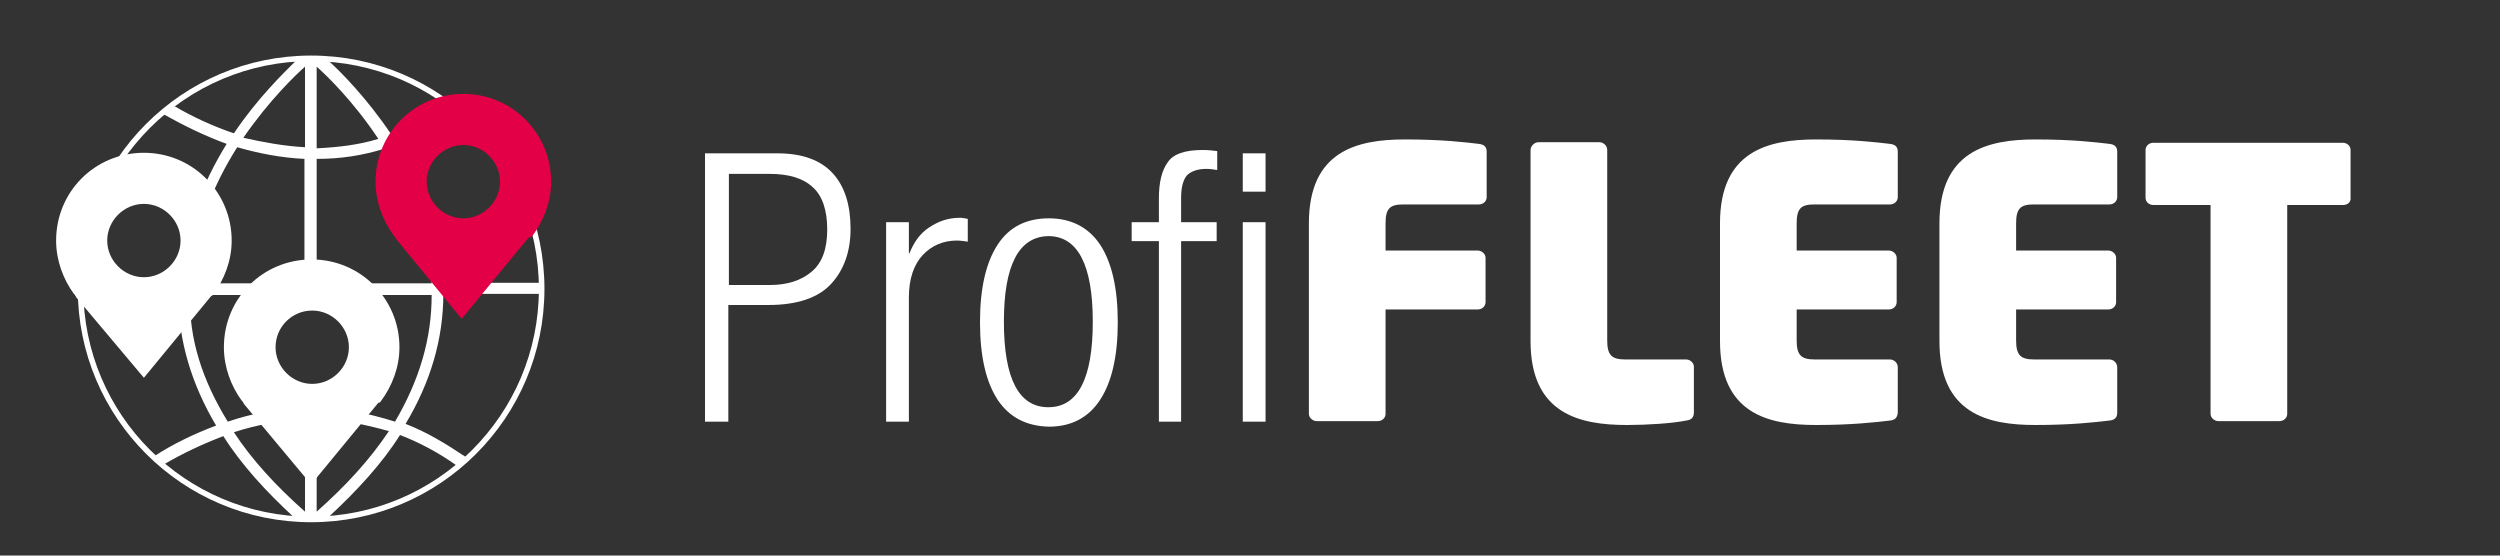
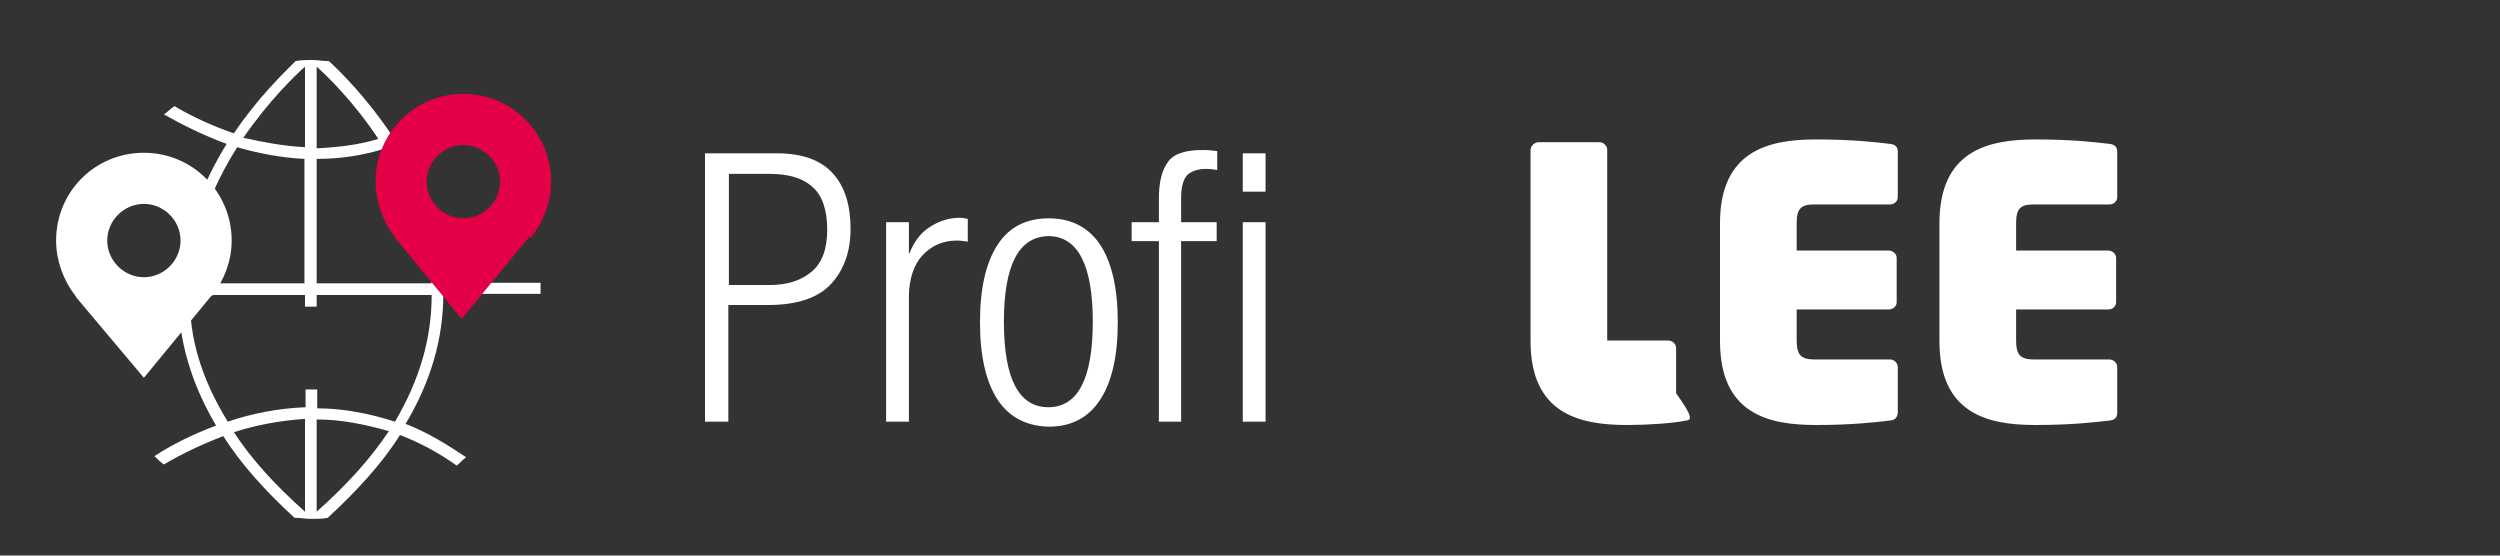
<svg xmlns="http://www.w3.org/2000/svg" id="Capa_1" x="0px" y="0px" viewBox="0 0 450 100" style="enable-background:new 0 0 450 100;" xml:space="preserve">
  <rect x="0" y="0" width="450" height="100" fill="#333333" stroke="none" />
  <style type="text/css">	.st0{display:none;stroke:#000000;stroke-miterlimit:10;}	.st1{fill:#FFFFFF;}	.st2{fill:none;stroke:#FFFFFF;stroke-miterlimit:10;}	.st3{fill:#E40046;}</style>
  <rect x="-0.8" class="st0" width="450.8" height="100" />
  <g>
    <path class="st1" d="M126.9,75.9V27.6h13c4.5,0,7.8,1.2,10,3.6c2.2,2.4,3.2,5.8,3.2,10c0,4.1-1.2,7.4-3.5,9.9   c-2.3,2.5-6.1,3.8-11.3,3.8h-7.2v21L126.9,75.9L126.9,75.9z M131.2,31.3v20h7.4c3.1,0,5.6-0.8,7.5-2.4c1.9-1.6,2.8-4.1,2.8-7.6   s-0.9-6.1-2.6-7.6c-1.7-1.6-4.3-2.4-7.7-2.4L131.2,31.3L131.2,31.3z" />
    <path class="st1" d="M159.5,75.9V40h4.1v5.6h0.1c0.8-2,1.9-3.6,3.6-4.7s3.4-1.7,5.5-1.7c0.4,0,0.9,0.1,1.4,0.2v4.1   c-0.7-0.1-1.3-0.2-2-0.2c-2.4,0-4.5,0.9-6.1,2.6s-2.5,4.3-2.5,7.6v22.4H159.5z" />
    <path class="st1" d="M179.6,72c-2.1-3.2-3.2-7.8-3.2-14c0-6.2,1.1-10.8,3.2-14c2.1-3.2,5.2-4.7,9.2-4.7c4,0,7.1,1.6,9.2,4.7   c2.1,3.2,3.2,7.8,3.2,14s-1.1,10.8-3.2,14s-5.2,4.8-9.2,4.8C184.7,76.7,181.7,75.1,179.6,72z M180.7,57.9c0,10.3,2.7,15.4,8,15.4   s8-5.1,8-15.4c0-10.2-2.7-15.4-8-15.4C183.4,42.6,180.7,47.7,180.7,57.9z" />
    <path class="st1" d="M208.6,75.9V43.4h-4.9V40h4.9v-4.3c0-2.8,0.5-5,1.6-6.5c1-1.5,3.1-2.2,6.3-2.2c1,0,1.9,0.1,2.6,0.2v3.4   c-0.6-0.1-1.3-0.2-2-0.2c-1.5,0-2.6,0.4-3.4,1.1c-0.7,0.8-1.1,2.1-1.1,4.1V40h6.4v3.4h-6.4v32.5H208.6z M223.7,34.5v-6.9h4.1v6.9   H223.7z M223.7,75.9V40h4.1v35.9H223.7z" />
-     <path class="st1" d="M266.2,36.8h-13.6c-2.4,0-3.2,0.7-3.2,3.4v4.9h16.6c0.7,0,1.4,0.6,1.4,1.3v8c0,0.7-0.6,1.3-1.4,1.3h-16.6v18.8   c0,0.7-0.6,1.3-1.4,1.3h-11c-0.7,0-1.4-0.6-1.4-1.3V40.2c0-13,8.6-15.1,17.3-15.1c6.6,0,10.8,0.5,13.3,0.8c0.9,0.1,1.4,0.5,1.4,1.4   v8.2C267.6,36.2,267,36.8,266.2,36.8z" />
-     <path class="st1" d="M303.5,75.7c-2.4,0.5-7,0.8-10.6,0.8c-8.6,0-17.4-2-17.4-15.1V27c0-0.7,0.7-1.4,1.4-1.4h11   c0.7,0,1.4,0.6,1.4,1.4v34.3c0,2.6,0.8,3.4,3.2,3.4h11c0.7,0,1.4,0.6,1.4,1.3v8.2C304.9,75.2,304.4,75.6,303.5,75.7z" />
+     <path class="st1" d="M303.5,75.7c-2.4,0.5-7,0.8-10.6,0.8c-8.6,0-17.4-2-17.4-15.1V27c0-0.7,0.7-1.4,1.4-1.4h11   c0.7,0,1.4,0.6,1.4,1.4v34.3h11c0.7,0,1.4,0.6,1.4,1.3v8.2C304.9,75.2,304.4,75.6,303.5,75.7z" />
    <path class="st1" d="M340.2,75.7c-2.6,0.3-6.8,0.8-13.3,0.8c-8.6,0-17.3-2-17.3-15.1V40.2c0-13,8.6-15.1,17.3-15.1   c6.6,0,10.8,0.5,13.3,0.8c0.9,0.1,1.4,0.5,1.4,1.4v8.2c0,0.7-0.6,1.3-1.4,1.3h-13.6c-2.4,0-3.2,0.7-3.2,3.4v4.9h16.6   c0.7,0,1.4,0.6,1.4,1.3v8c0,0.7-0.6,1.3-1.4,1.3h-16.6v5.6c0,2.6,0.8,3.4,3.2,3.4h13.6c0.7,0,1.4,0.6,1.4,1.4v8.2   C341.5,75.2,341.1,75.6,340.2,75.7z" />
    <path class="st1" d="M379.7,75.7c-2.6,0.3-6.8,0.8-13.3,0.8c-8.6,0-17.3-2-17.3-15.1V40.2c0-13,8.6-15.1,17.3-15.1   c6.6,0,10.8,0.5,13.3,0.8c0.9,0.1,1.4,0.5,1.4,1.4v8.2c0,0.7-0.6,1.3-1.4,1.3h-13.6c-2.4,0-3.2,0.7-3.2,3.4v4.9h16.6   c0.7,0,1.4,0.6,1.4,1.3v8c0,0.7-0.6,1.3-1.4,1.3h-16.6v5.6c0,2.6,0.8,3.4,3.2,3.4h13.6c0.7,0,1.4,0.6,1.4,1.4v8.2   C381.1,75.2,380.6,75.6,379.7,75.7z" />
-     <path class="st1" d="M421.8,36.9h-10.1v37.6c0,0.7-0.6,1.3-1.4,1.3h-11c-0.7,0-1.4-0.6-1.4-1.3V36.9h-10.3c-0.7,0-1.4-0.5-1.4-1.3   V27c0-0.7,0.6-1.3,1.4-1.3h34.1c0.7,0,1.4,0.5,1.4,1.3v8.6C423.2,36.4,422.5,36.9,421.8,36.9z" />
  </g>
  <g>
    <g id="Layer_2">
-       <circle class="st2" cx="56" cy="52" r="41.5" />
-     </g>
+       </g>
    <g id="anthrazit">
      <path class="st1" d="M97.3,53.1c0-0.4,0-0.6,0-1.1s0-0.6,0-1.1H79.8c-0.4-9.6-4-18.1-8.3-24.9c3.8-1.3,7.5-3.2,11.1-5.5    c-0.6-0.4-1.3-0.9-1.7-1.3c-3.4,2.1-6.8,3.8-10.4,5.1C66,17.6,61.3,12.9,59.2,11c-1.1,0-2.1-0.2-3-0.2c-0.9,0-2.1,0-3,0.2    c-2.1,2.1-6.8,6.6-11.1,13c-3.8-1.3-7.5-3-10.7-4.9c-0.6,0.4-1.3,1.1-1.9,1.5c3.4,1.9,7.2,3.8,11.3,5.3C36.6,32.7,33,41.2,32.5,51    H14.6c0,0.4,0,0.6,0,1.1s0,0.6,0,1.1h17.5c0,8.1,2.4,16,6.8,23.4c-4,1.5-7.9,3.4-11.1,5.5c0.6,0.6,1.1,1.1,1.7,1.5    c3.2-1.9,6.8-3.6,10.7-5.1c3.2,5.1,7.7,10,12.8,14.7c1.1,0,1.9,0.2,3,0.2s2.1,0,3-0.2c5.3-4.9,9.8-9.8,13-14.9    c3.4,1.3,7,3.2,10.2,5.5c0.6-0.4,1.1-1.1,1.7-1.5c-3.6-2.4-7-4.5-10.9-6c4.5-7.5,6.8-15.3,6.8-23.4h17.5L97.3,53.1L97.3,53.1z     M57,12c1.7,1.5,6.6,6.2,11.1,13c-3.6,1.1-7.2,1.5-11.1,1.7V12z M57,28.6c4.3,0,8.3-0.6,12.4-1.9c4.3,6.6,7.9,14.9,8.3,24.3H57    V28.6z M54.9,12v14.5c-3.8-0.2-7.5-0.9-11.1-1.7C48.5,18,53.2,13.5,54.9,12z M42.7,26.5c3.8,1.1,7.9,1.9,12.1,2.1V51H34.2    C34.9,41.6,38.5,33.1,42.7,26.5z M54.9,92.1c-5.3-4.7-9.6-9.4-12.8-14.3c4-1.3,8.3-2.1,12.8-2.4V92.1z M57,92.1V75.5    c4.5,0,8.7,0.9,13,2.1C66.6,82.7,62.3,87.4,57,92.1z M71.1,75.9c-4.7-1.5-9.4-2.4-14-2.4v-3.4h-2.1v3.2c-4.9,0.2-9.6,1.1-14,2.6    C36.4,68.4,34,61,34.2,53.1h20.7v2.1H57v-2.1h20.7C77.7,61,75.5,68.4,71.1,75.9z" />
    </g>
    <g id="Layer_4">
      <path class="st1" d="M38.3,53.1L38.3,53.1c2.1-2.8,3.4-6.2,3.4-9.8c0-8.7-7-15.8-15.8-15.8s-15.8,7-15.8,15.8c0,3.6,1.3,7,3.2,9.6    l0,0l0.2,0.2c0,0.2,0.2,0.2,0.2,0.4L25.9,68l12.1-14.7C38.1,53.3,38.1,53.3,38.3,53.1L38.3,53.1z M25.9,36.7c3.6,0,6.6,3,6.6,6.6    c0,3.6-3,6.6-6.6,6.6s-6.6-3-6.6-6.6C19.3,39.7,22.3,36.7,25.9,36.7z" />
      <path class="st3" d="M95.8,42.5L95.8,42.5c2.1-2.8,3.4-6.2,3.4-9.8c0-8.7-7-15.8-15.8-15.8c-8.7,0-15.8,7-15.8,15.8    c0,3.6,1.3,7,3.2,9.6l0,0l0.2,0.2c0,0.2,0.2,0.2,0.2,0.4l11.9,14.5l12.1-14.7C95.6,42.7,95.6,42.7,95.8,42.5L95.8,42.5z     M83.4,26.1c3.6,0,6.6,3,6.6,6.6s-3,6.6-6.6,6.6c-3.6,0-6.6-3-6.6-6.6S79.8,26.1,83.4,26.1z" />
-       <path class="st1" d="M68.5,72.3L68.5,72.3c2.1-2.8,3.4-6.2,3.4-9.8c0-8.7-7-15.8-15.8-15.8s-15.8,7-15.8,15.8c0,3.6,1.3,7,3.2,9.6    l0,0l0.2,0.2c0,0.2,0.2,0.2,0.2,0.4L56,87.2l12.1-14.7C68.3,72.5,68.3,72.5,68.5,72.3L68.5,72.3z M56.2,55.9c3.6,0,6.6,3,6.6,6.6    c0,3.6-3,6.6-6.6,6.6c-3.6,0-6.6-3-6.6-6.6C49.6,58.9,52.5,55.9,56.2,55.9z" />
    </g>
  </g>
</svg>